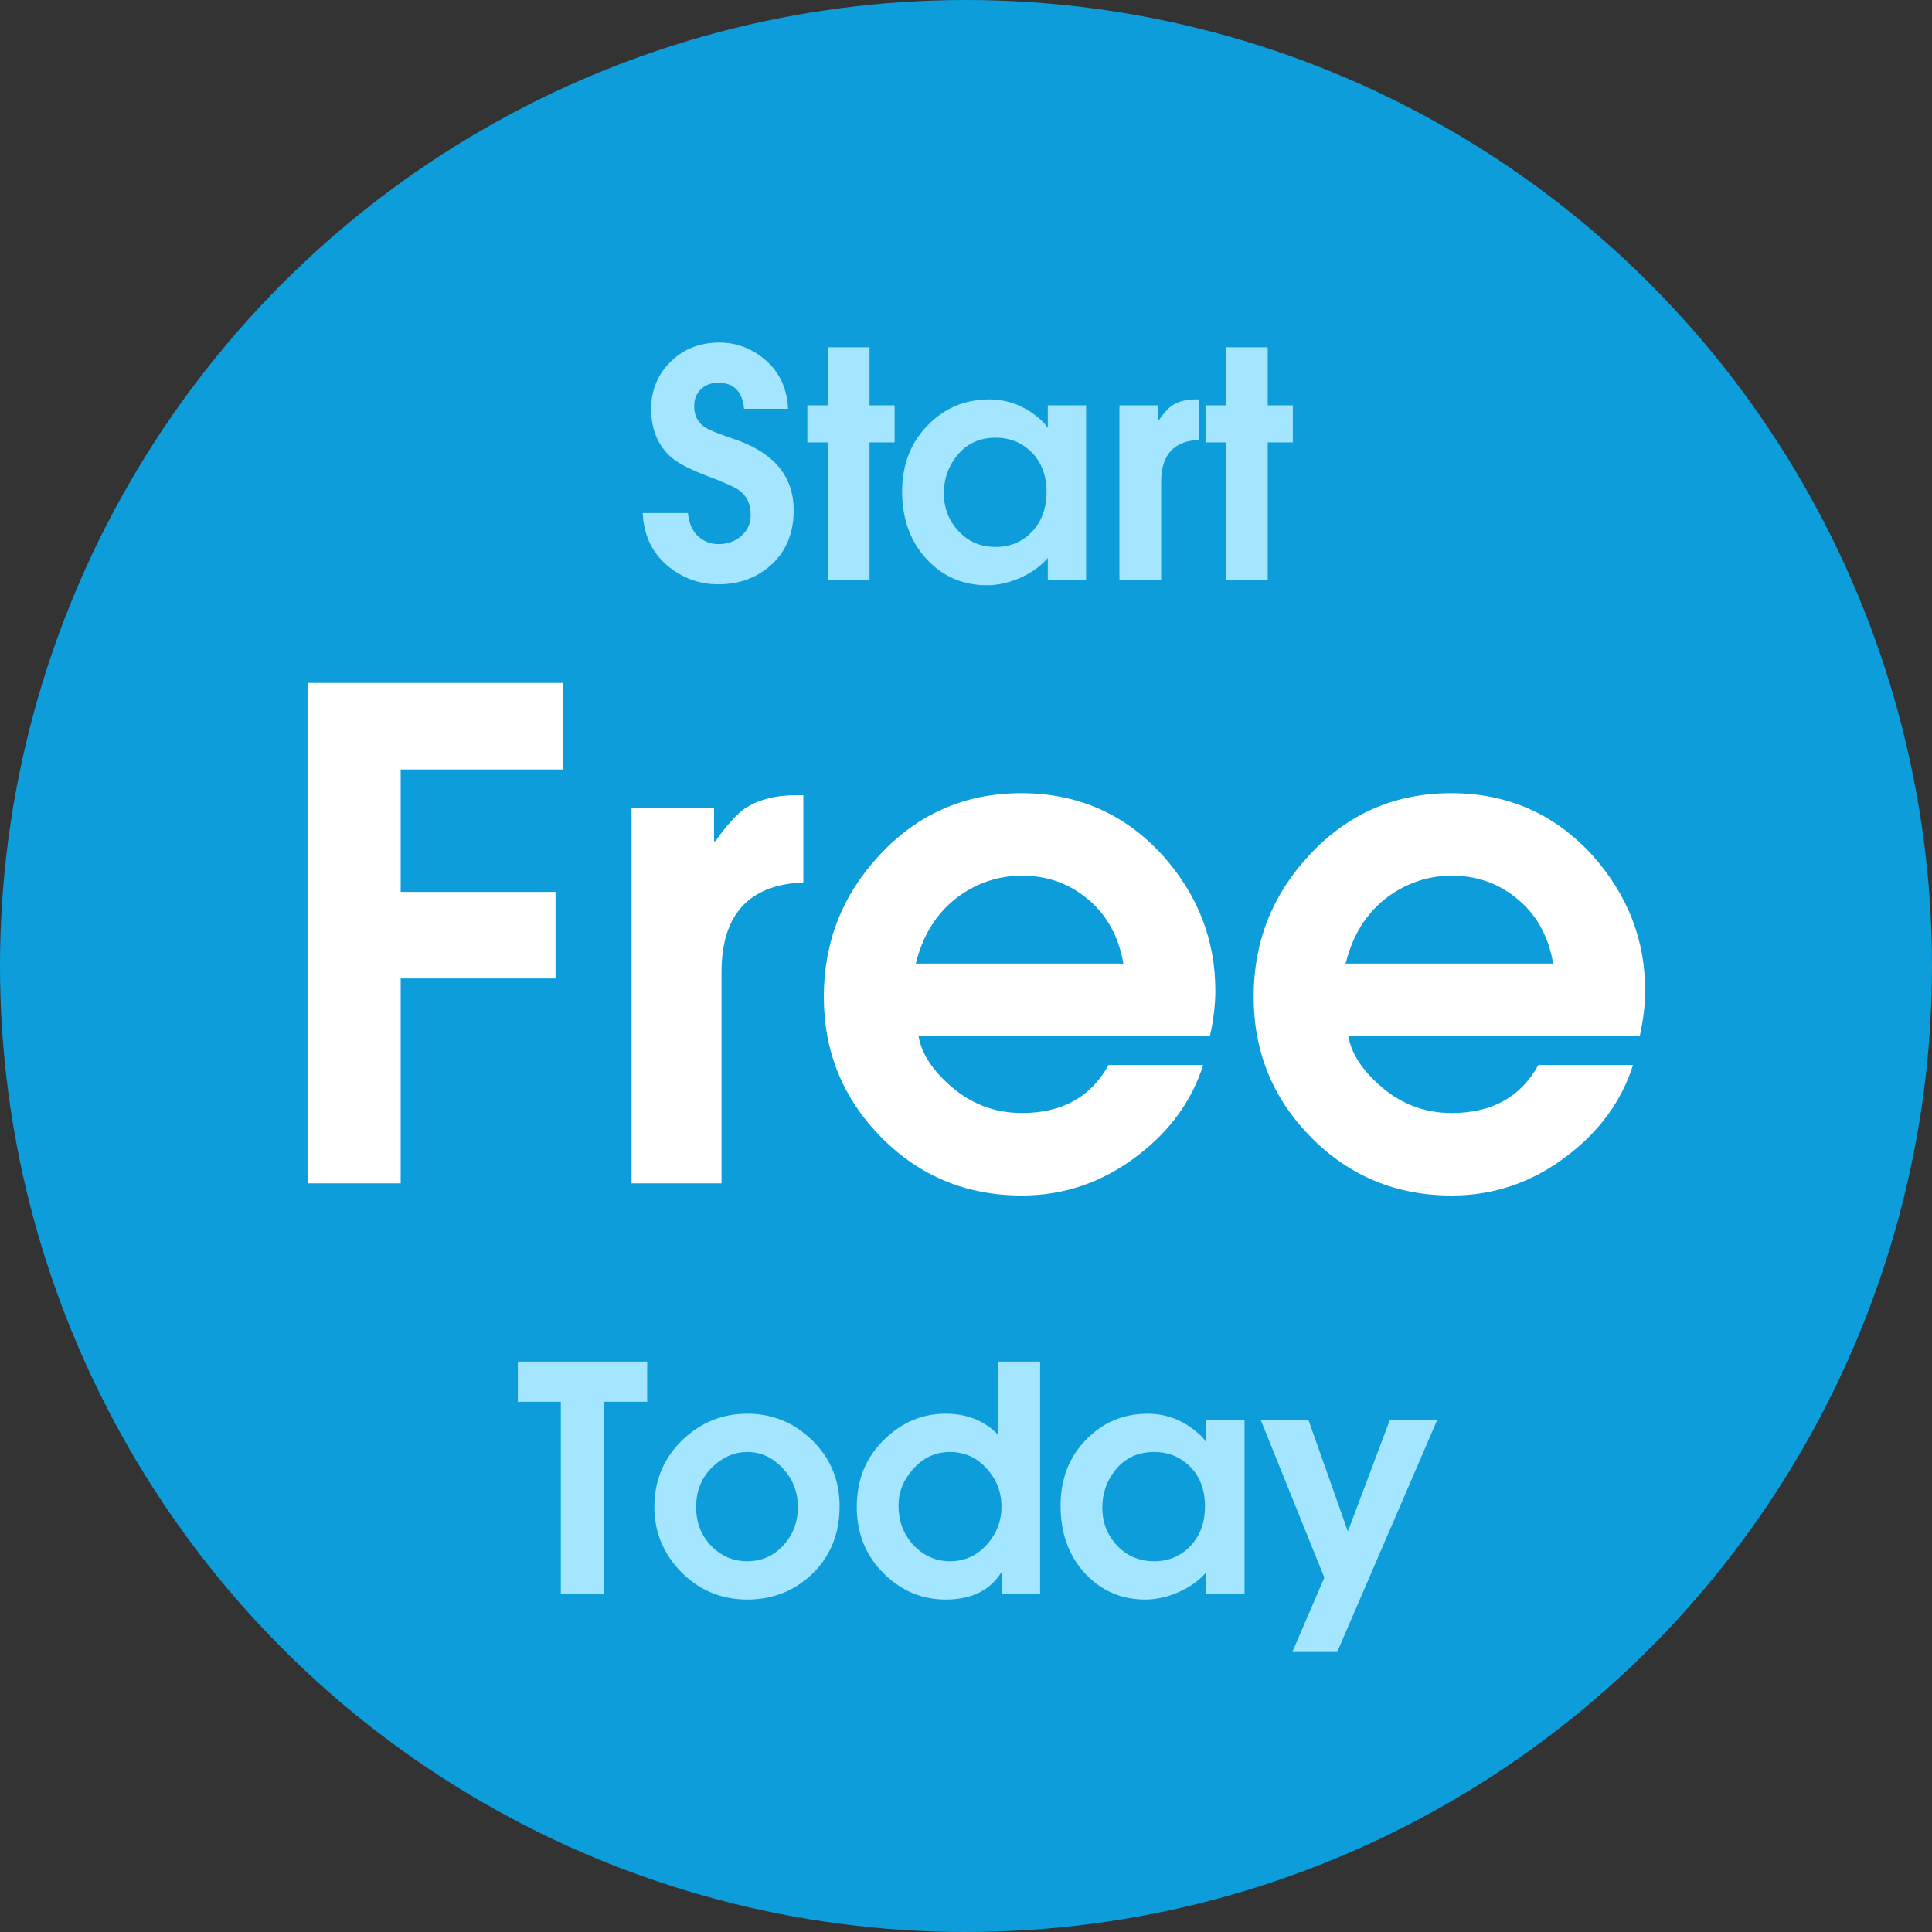
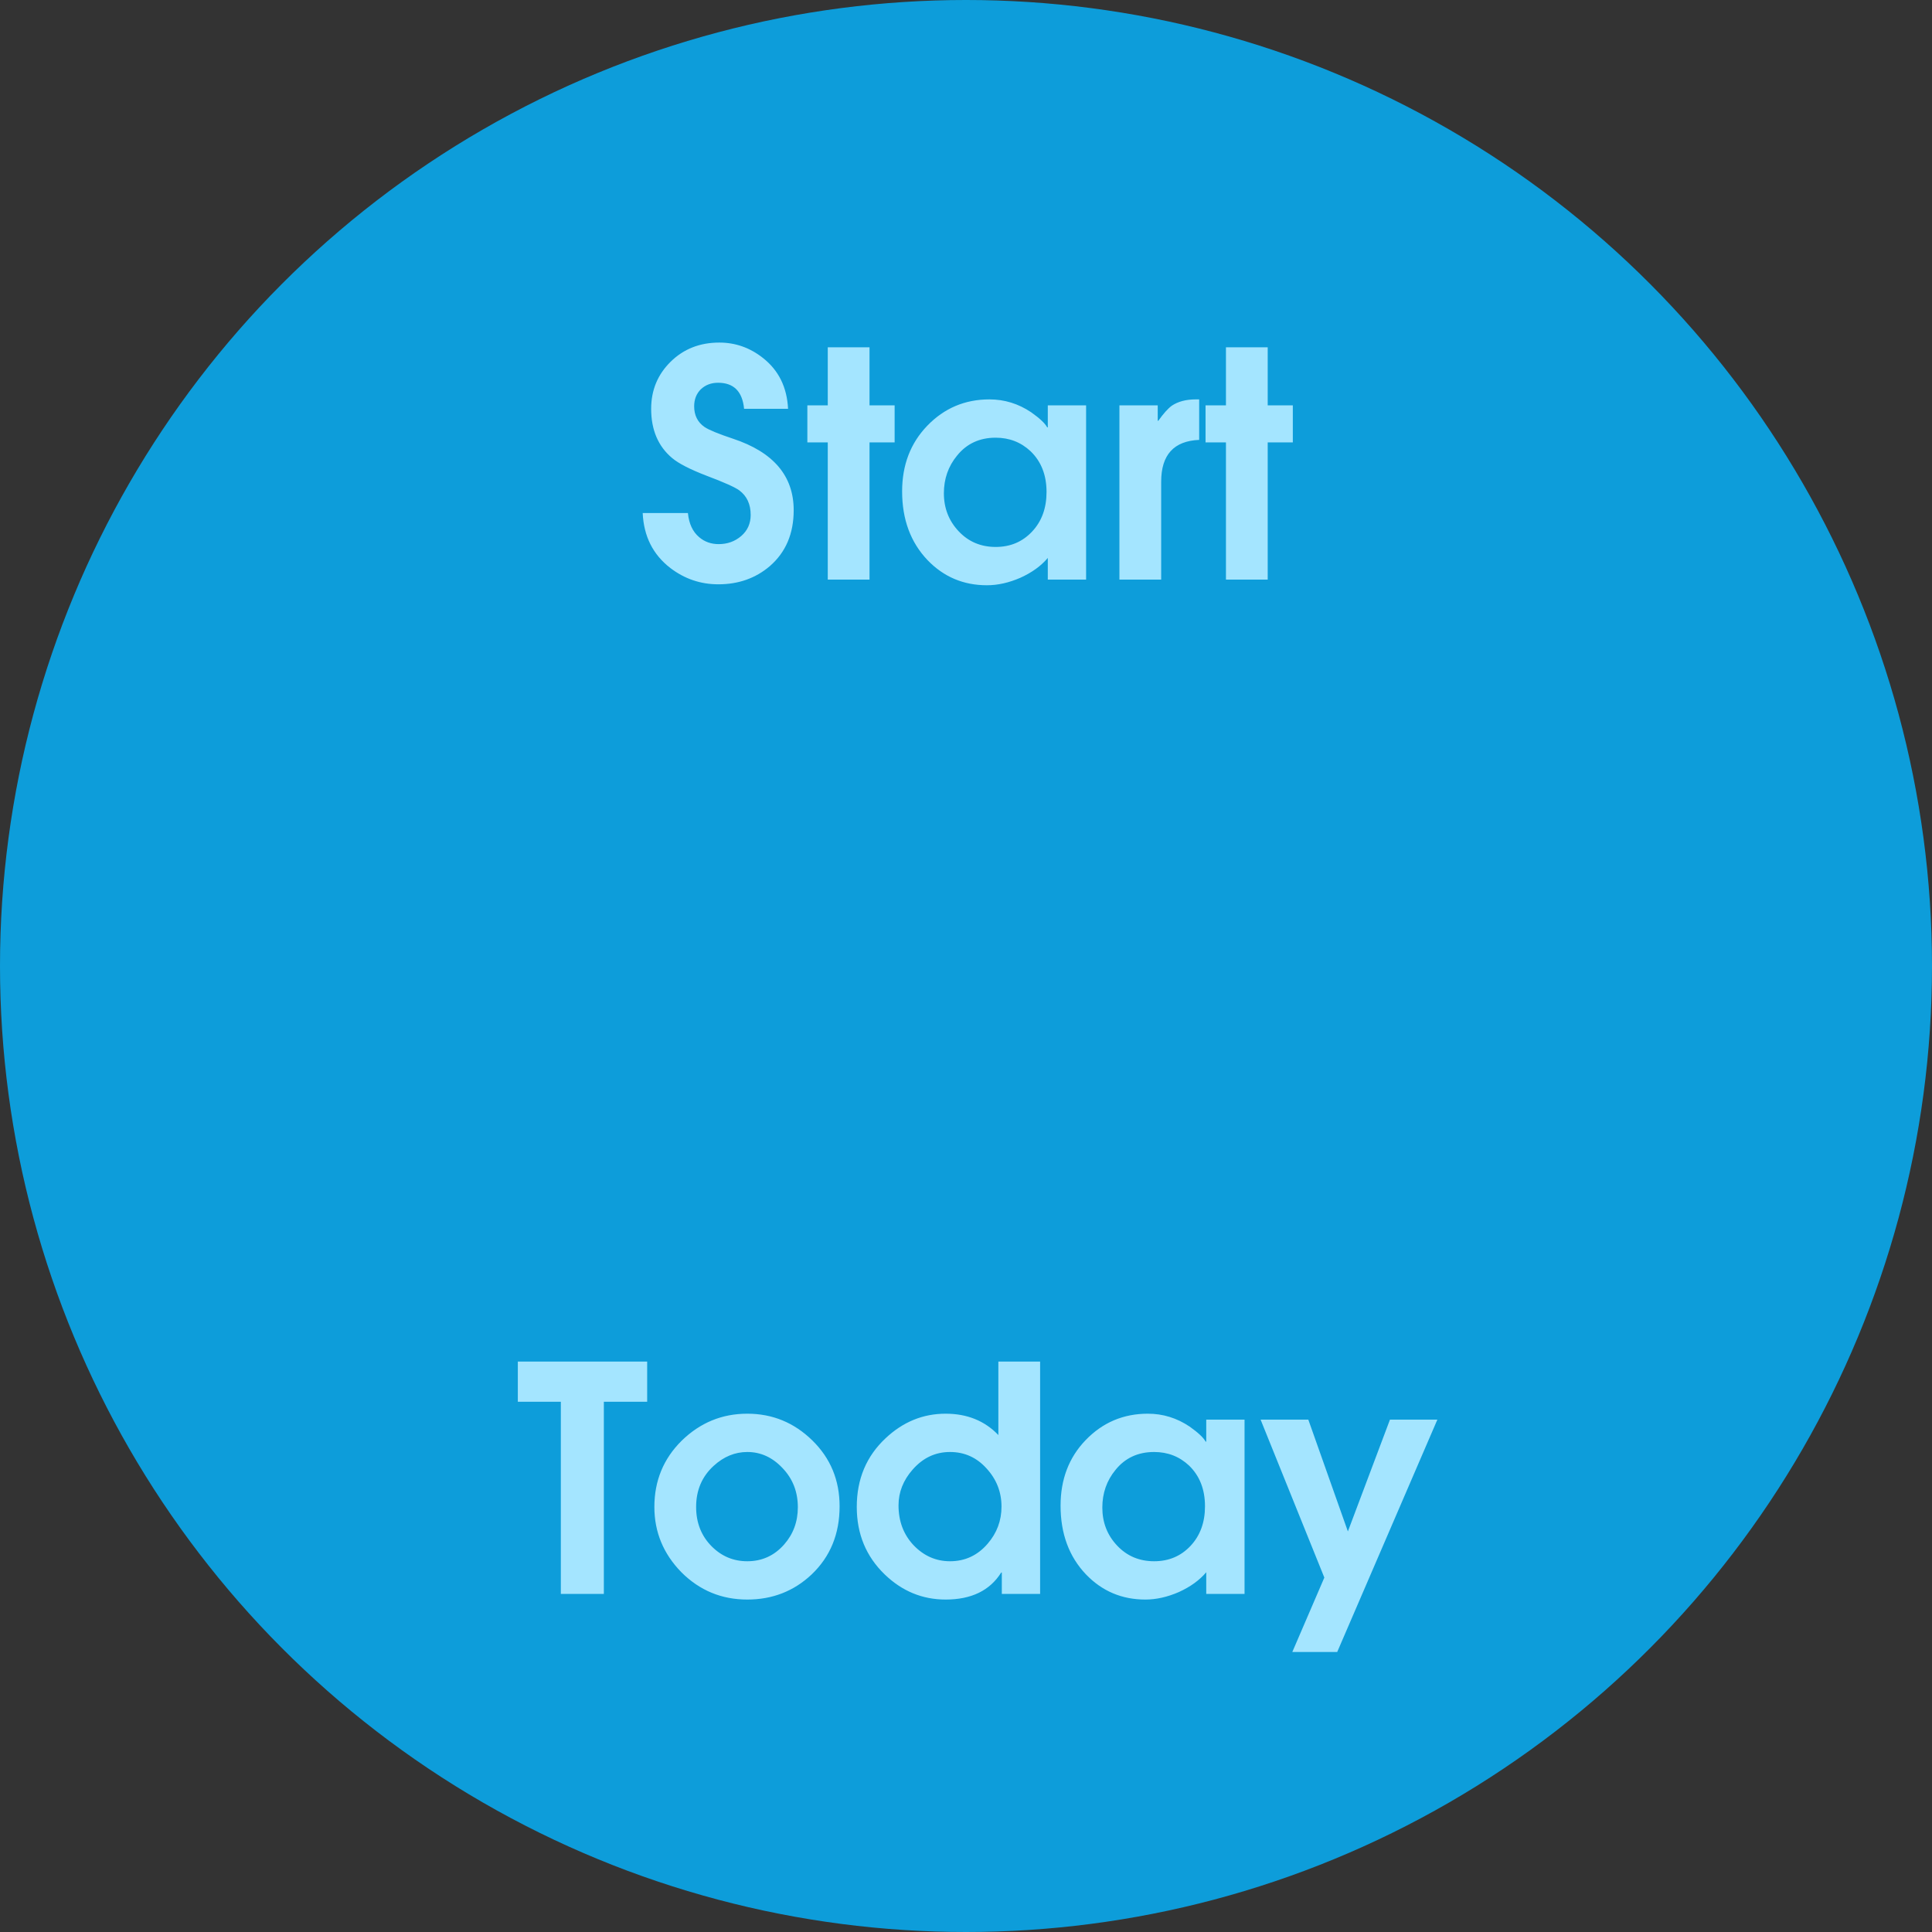
<svg xmlns="http://www.w3.org/2000/svg" width="80" height="80" viewBox="0 0 80 80" fill="none">
  <rect x="0" y="0" width="80" height="80" fill="#333333" stroke="none" />
  <circle cx="40" cy="40" r="40" fill="#0D9DDA" />
  <path d="M26.613 21.244H28.485C28.528 21.686 28.684 22.02 28.953 22.245C29.178 22.436 29.447 22.531 29.759 22.531C30.122 22.531 30.434 22.418 30.695 22.193C30.954 21.968 31.084 21.677 31.084 21.322C31.084 20.88 30.928 20.542 30.616 20.308C30.443 20.178 29.988 19.974 29.252 19.697C28.576 19.437 28.103 19.194 27.834 18.969C27.254 18.484 26.963 17.803 26.963 16.928C26.963 16.157 27.232 15.507 27.77 14.978C28.307 14.449 28.979 14.185 29.785 14.185C30.452 14.185 31.054 14.397 31.591 14.822C32.242 15.333 32.588 16.035 32.632 16.928H30.811C30.742 16.209 30.383 15.849 29.733 15.849C29.447 15.849 29.208 15.94 29.017 16.122C28.835 16.304 28.744 16.538 28.744 16.824C28.744 17.197 28.887 17.483 29.174 17.682C29.355 17.803 29.745 17.964 30.343 18.163C32.025 18.718 32.865 19.706 32.865 21.127C32.865 22.098 32.536 22.869 31.878 23.441C31.288 23.944 30.578 24.195 29.745 24.195C29.009 24.195 28.346 23.97 27.756 23.519C27.037 22.964 26.656 22.206 26.613 21.244ZM34.276 24V18.319H33.431V16.785H34.276V14.38H36.005V16.785H37.045V18.319H36.005V24H34.276ZM44.973 16.785V24H43.387V23.103C43.11 23.432 42.733 23.705 42.256 23.922C41.779 24.13 41.316 24.234 40.865 24.234C39.894 24.234 39.075 23.887 38.408 23.194C37.706 22.457 37.355 21.508 37.355 20.347C37.355 19.255 37.702 18.349 38.395 17.63C39.097 16.902 39.955 16.538 40.969 16.538C41.593 16.538 42.169 16.716 42.698 17.071C43.053 17.322 43.274 17.53 43.361 17.695H43.387V16.785H44.973ZM43.335 20.373C43.335 19.671 43.114 19.108 42.672 18.683C42.273 18.31 41.792 18.124 41.229 18.124C40.562 18.124 40.029 18.371 39.63 18.865C39.266 19.307 39.084 19.827 39.084 20.425C39.084 21.04 39.288 21.565 39.695 21.998C40.102 22.431 40.614 22.648 41.229 22.648C41.836 22.648 42.338 22.436 42.737 22.011C43.136 21.586 43.335 21.04 43.335 20.373ZM46.353 24V16.785H47.939V17.422H47.965C48.173 17.127 48.359 16.919 48.524 16.798C48.784 16.625 49.113 16.538 49.512 16.538H49.655V18.215C48.606 18.258 48.082 18.835 48.082 19.944V24H46.353ZM50.764 24V18.319H49.919V16.785H50.764V14.38H52.493V16.785H53.533V18.319H52.493V24H50.764Z" fill="#A4E5FF" />
-   <path d="M12.755 49V28.28H23.311V31.864H16.591V36.932H23.003V40.516H16.591V49H12.755ZM26.152 49V33.46H29.568V34.832H29.624C30.072 34.197 30.473 33.749 30.828 33.488C31.388 33.115 32.097 32.928 32.956 32.928H33.264V36.54C31.005 36.633 29.876 37.875 29.876 40.264V49H26.152ZM50.101 42.896H38.033C38.145 43.568 38.546 44.221 39.237 44.856C40.114 45.677 41.141 46.088 42.317 46.088C43.978 46.088 45.173 45.425 45.901 44.1H49.821C49.354 45.575 48.449 46.825 47.105 47.852C45.667 48.953 44.071 49.504 42.317 49.504C40.021 49.504 38.079 48.701 36.493 47.096C34.906 45.491 34.113 43.549 34.113 41.272C34.113 39.013 34.878 37.063 36.409 35.42C37.995 33.703 39.955 32.844 42.289 32.844C44.641 32.844 46.601 33.712 48.169 35.448C49.606 37.072 50.325 38.929 50.325 41.02C50.325 41.599 50.25 42.224 50.101 42.896ZM37.921 39.9H46.517C46.311 38.724 45.789 37.809 44.949 37.156C44.202 36.559 43.325 36.26 42.317 36.26C41.439 36.26 40.627 36.503 39.881 36.988C38.891 37.641 38.238 38.612 37.921 39.9ZM67.899 42.896H55.831C55.943 43.568 56.344 44.221 57.035 44.856C57.912 45.677 58.939 46.088 60.115 46.088C61.776 46.088 62.971 45.425 63.699 44.1H67.619C67.152 45.575 66.247 46.825 64.903 47.852C63.466 48.953 61.87 49.504 60.115 49.504C57.819 49.504 55.878 48.701 54.291 47.096C52.704 45.491 51.911 43.549 51.911 41.272C51.911 39.013 52.676 37.063 54.207 35.42C55.794 33.703 57.754 32.844 60.087 32.844C62.439 32.844 64.399 33.712 65.967 35.448C67.404 37.072 68.123 38.929 68.123 41.02C68.123 41.599 68.048 42.224 67.899 42.896ZM55.719 39.9H64.315C64.11 38.724 63.587 37.809 62.747 37.156C62 36.559 61.123 36.26 60.115 36.26C59.238 36.26 58.426 36.503 57.679 36.988C56.69 37.641 56.036 38.612 55.719 39.9Z" fill="white" />
  <path d="M23.223 66V58.044H21.442V56.38H26.798V58.044H25.004V66H23.223ZM30.944 66.234C29.878 66.234 28.968 65.857 28.214 65.103C27.469 64.34 27.096 63.439 27.096 62.399C27.096 61.316 27.473 60.401 28.227 59.656C28.99 58.911 29.896 58.538 30.944 58.538C31.984 58.538 32.881 58.906 33.635 59.643C34.389 60.38 34.766 61.29 34.766 62.373C34.766 63.517 34.381 64.457 33.609 65.194C32.873 65.887 31.984 66.234 30.944 66.234ZM30.944 64.648C31.551 64.648 32.058 64.418 32.465 63.959C32.847 63.526 33.037 63.01 33.037 62.412C33.037 61.771 32.825 61.229 32.4 60.787C31.984 60.345 31.499 60.124 30.944 60.124C30.433 60.124 29.969 60.315 29.553 60.696C29.068 61.138 28.825 61.706 28.825 62.399C28.825 63.058 29.042 63.604 29.475 64.037C29.883 64.444 30.372 64.648 30.944 64.648ZM43.069 56.38V66H41.483V65.116H41.457C40.989 65.861 40.222 66.234 39.156 66.234C38.194 66.234 37.353 65.887 36.634 65.194C35.862 64.449 35.477 63.517 35.477 62.399C35.477 61.246 35.875 60.297 36.673 59.552C37.392 58.876 38.22 58.538 39.156 58.538C40.048 58.538 40.776 58.833 41.34 59.422V56.38H43.069ZM37.206 62.334C37.206 62.993 37.414 63.543 37.83 63.985C38.254 64.427 38.757 64.648 39.338 64.648C39.962 64.648 40.482 64.405 40.898 63.92C41.279 63.478 41.47 62.967 41.47 62.386C41.47 61.779 41.262 61.251 40.846 60.8C40.438 60.349 39.936 60.124 39.338 60.124C38.731 60.124 38.215 60.367 37.791 60.852C37.401 61.294 37.206 61.788 37.206 62.334ZM51.534 58.785V66H49.948V65.103C49.67 65.432 49.293 65.705 48.817 65.922C48.34 66.13 47.876 66.234 47.426 66.234C46.455 66.234 45.636 65.887 44.969 65.194C44.267 64.457 43.916 63.508 43.916 62.347C43.916 61.255 44.262 60.349 44.956 59.63C45.658 58.902 46.516 58.538 47.53 58.538C48.154 58.538 48.73 58.716 49.259 59.071C49.614 59.322 49.835 59.53 49.922 59.695H49.948V58.785H51.534ZM49.896 62.373C49.896 61.671 49.675 61.108 49.233 60.683C48.834 60.31 48.353 60.124 47.79 60.124C47.122 60.124 46.589 60.371 46.191 60.865C45.827 61.307 45.645 61.827 45.645 62.425C45.645 63.04 45.848 63.565 46.256 63.998C46.663 64.431 47.174 64.648 47.79 64.648C48.396 64.648 48.899 64.436 49.298 64.011C49.696 63.586 49.896 63.04 49.896 62.373ZM53.512 68.405L54.838 65.324L52.199 58.785H54.175L55.813 63.413L57.555 58.785H59.518L55.371 68.405H53.512Z" fill="#A4E5FF" />
</svg>